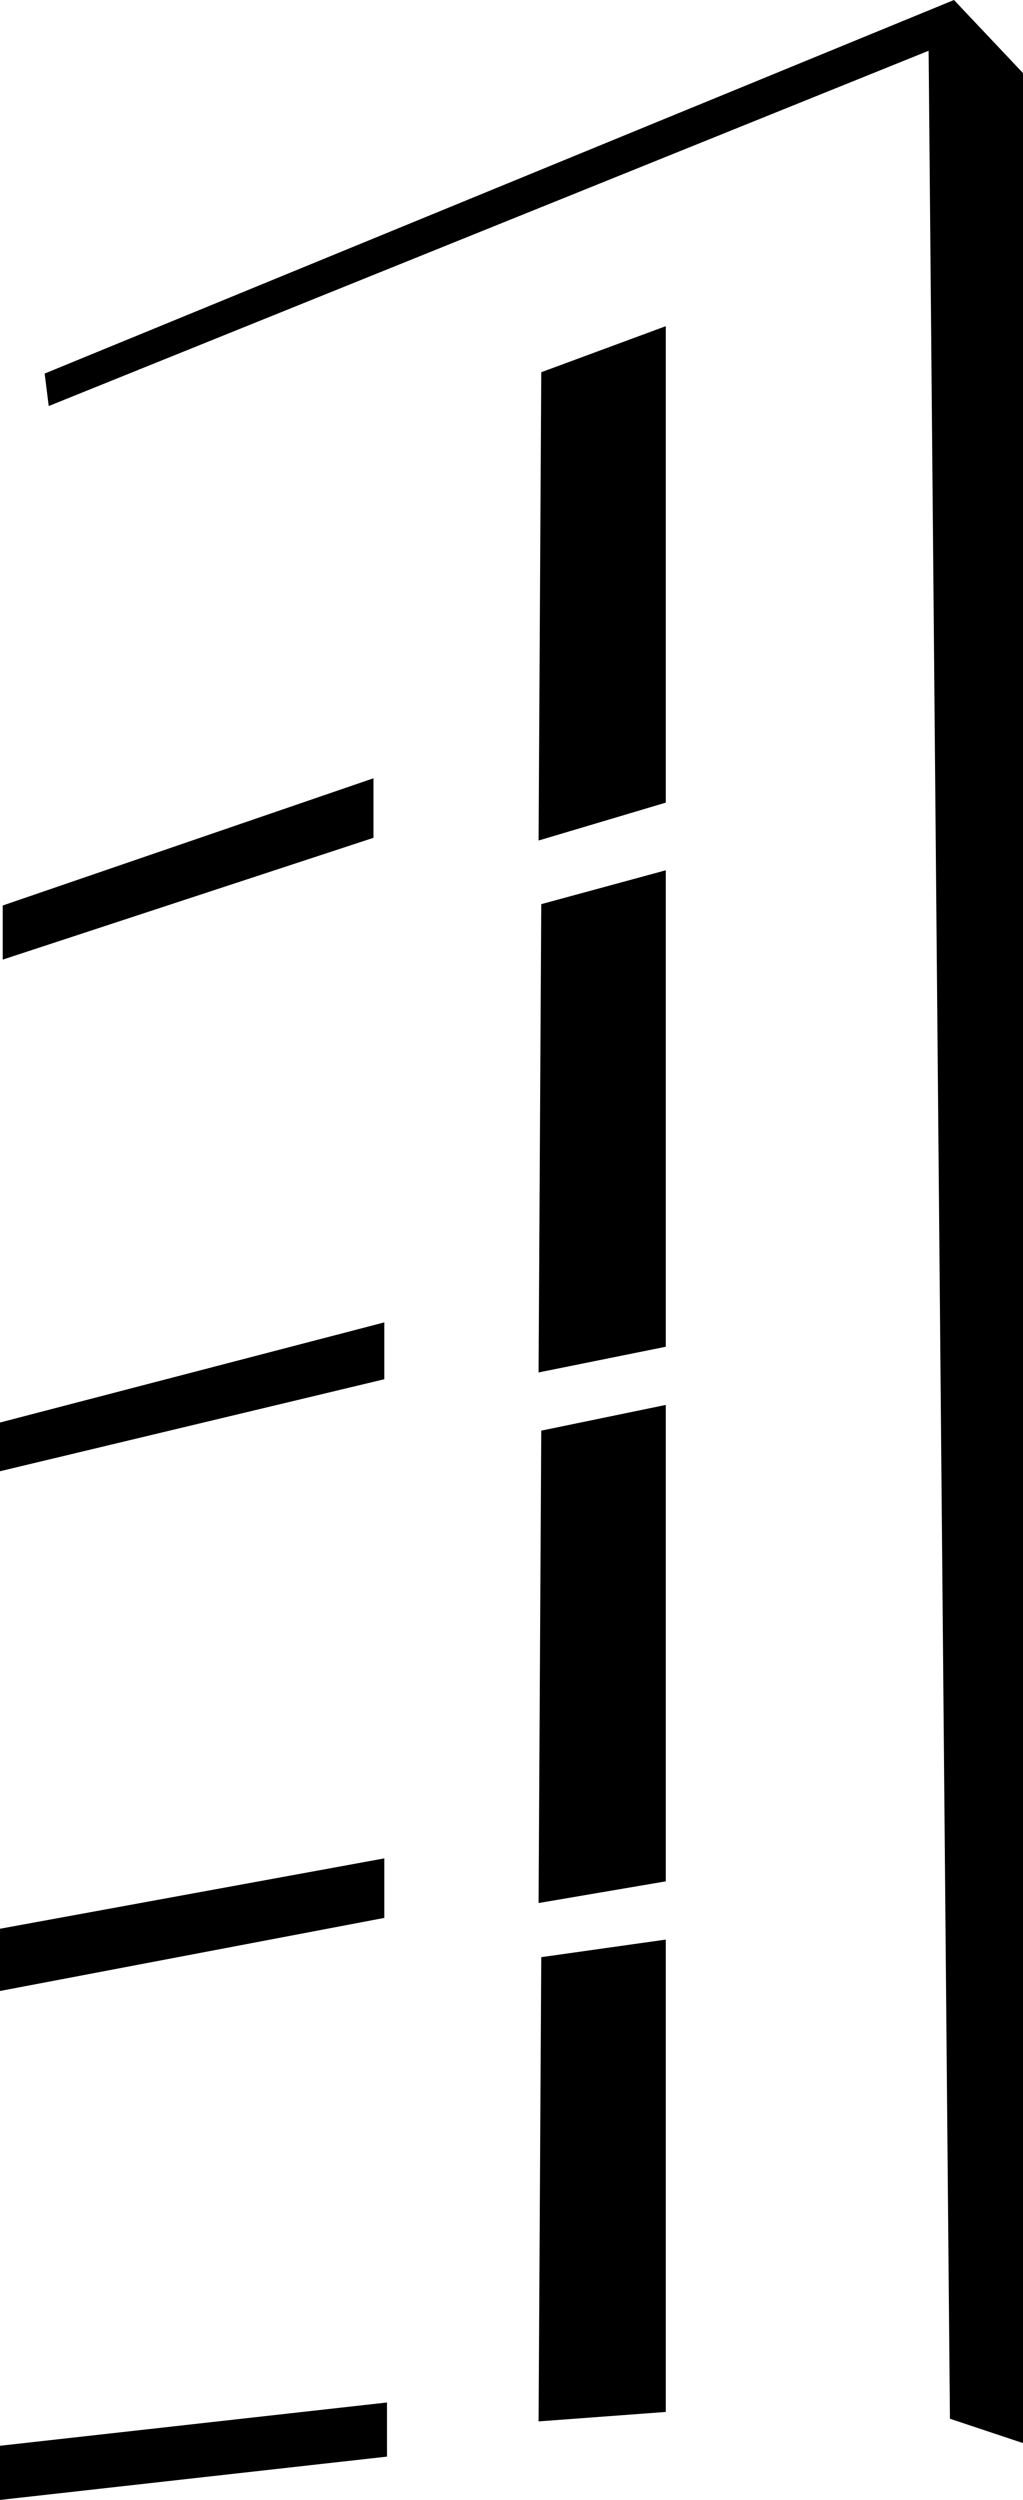
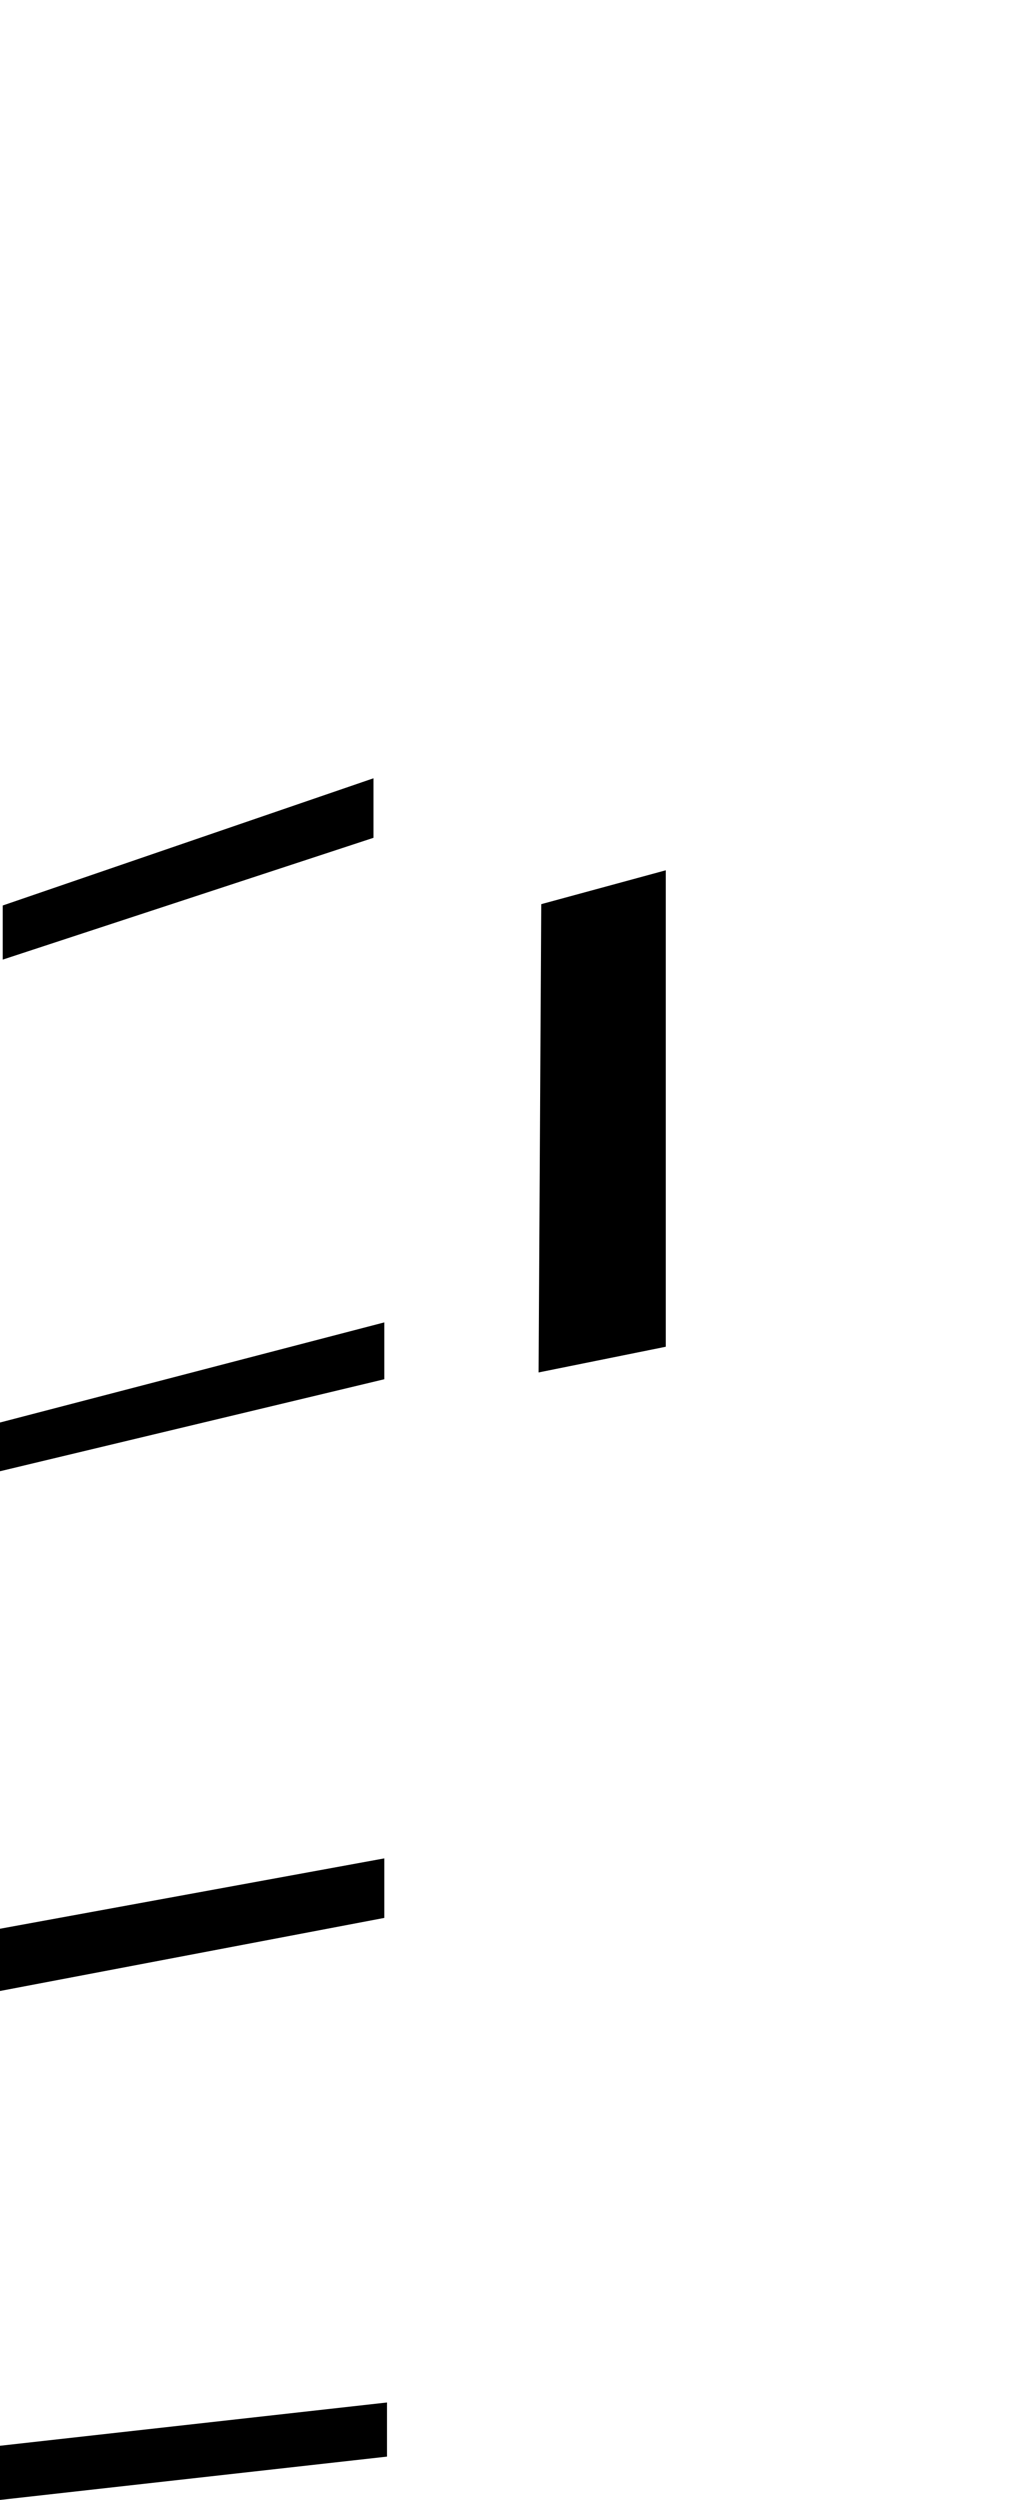
<svg xmlns="http://www.w3.org/2000/svg" viewBox="0 0 252 615.67">
  <title>Asset 87</title>
  <g id="Layer_2" data-name="Layer 2">
    <g id="Layer_1-2" data-name="Layer 1">
-       <polygon points="11 92 235 0 252 18 252 601.67 234 595.67 228.75 12.5 12 100 11 92" />
-       <polygon points="133.33 91.67 164 80.33 164 197.67 132.67 207 133.33 91.67" />
      <polygon points="133.33 222.67 164 214.33 164 331.67 132.67 338 133.33 222.67" />
-       <polygon points="133.33 352.33 164 346 164 463.33 132.67 468.67 133.33 352.33" />
-       <polygon points="133.33 482 164 477.67 164 594 132.67 596.33 133.33 482" />
      <polygon points="0.67 223 92 191.67 92 206.33 0.67 236.33 0.67 223" />
      <polygon points="0 350.33 94.67 325.67 94.67 339.67 0 362.33 0 350.33" />
      <polygon points="94.67 457.67 94.67 472.33 0 490.33 0 475 94.67 457.67" />
      <polygon points="95.33 591.67 95.33 605 0 615.67 0 602.33 95.33 591.67" />
    </g>
  </g>
</svg>